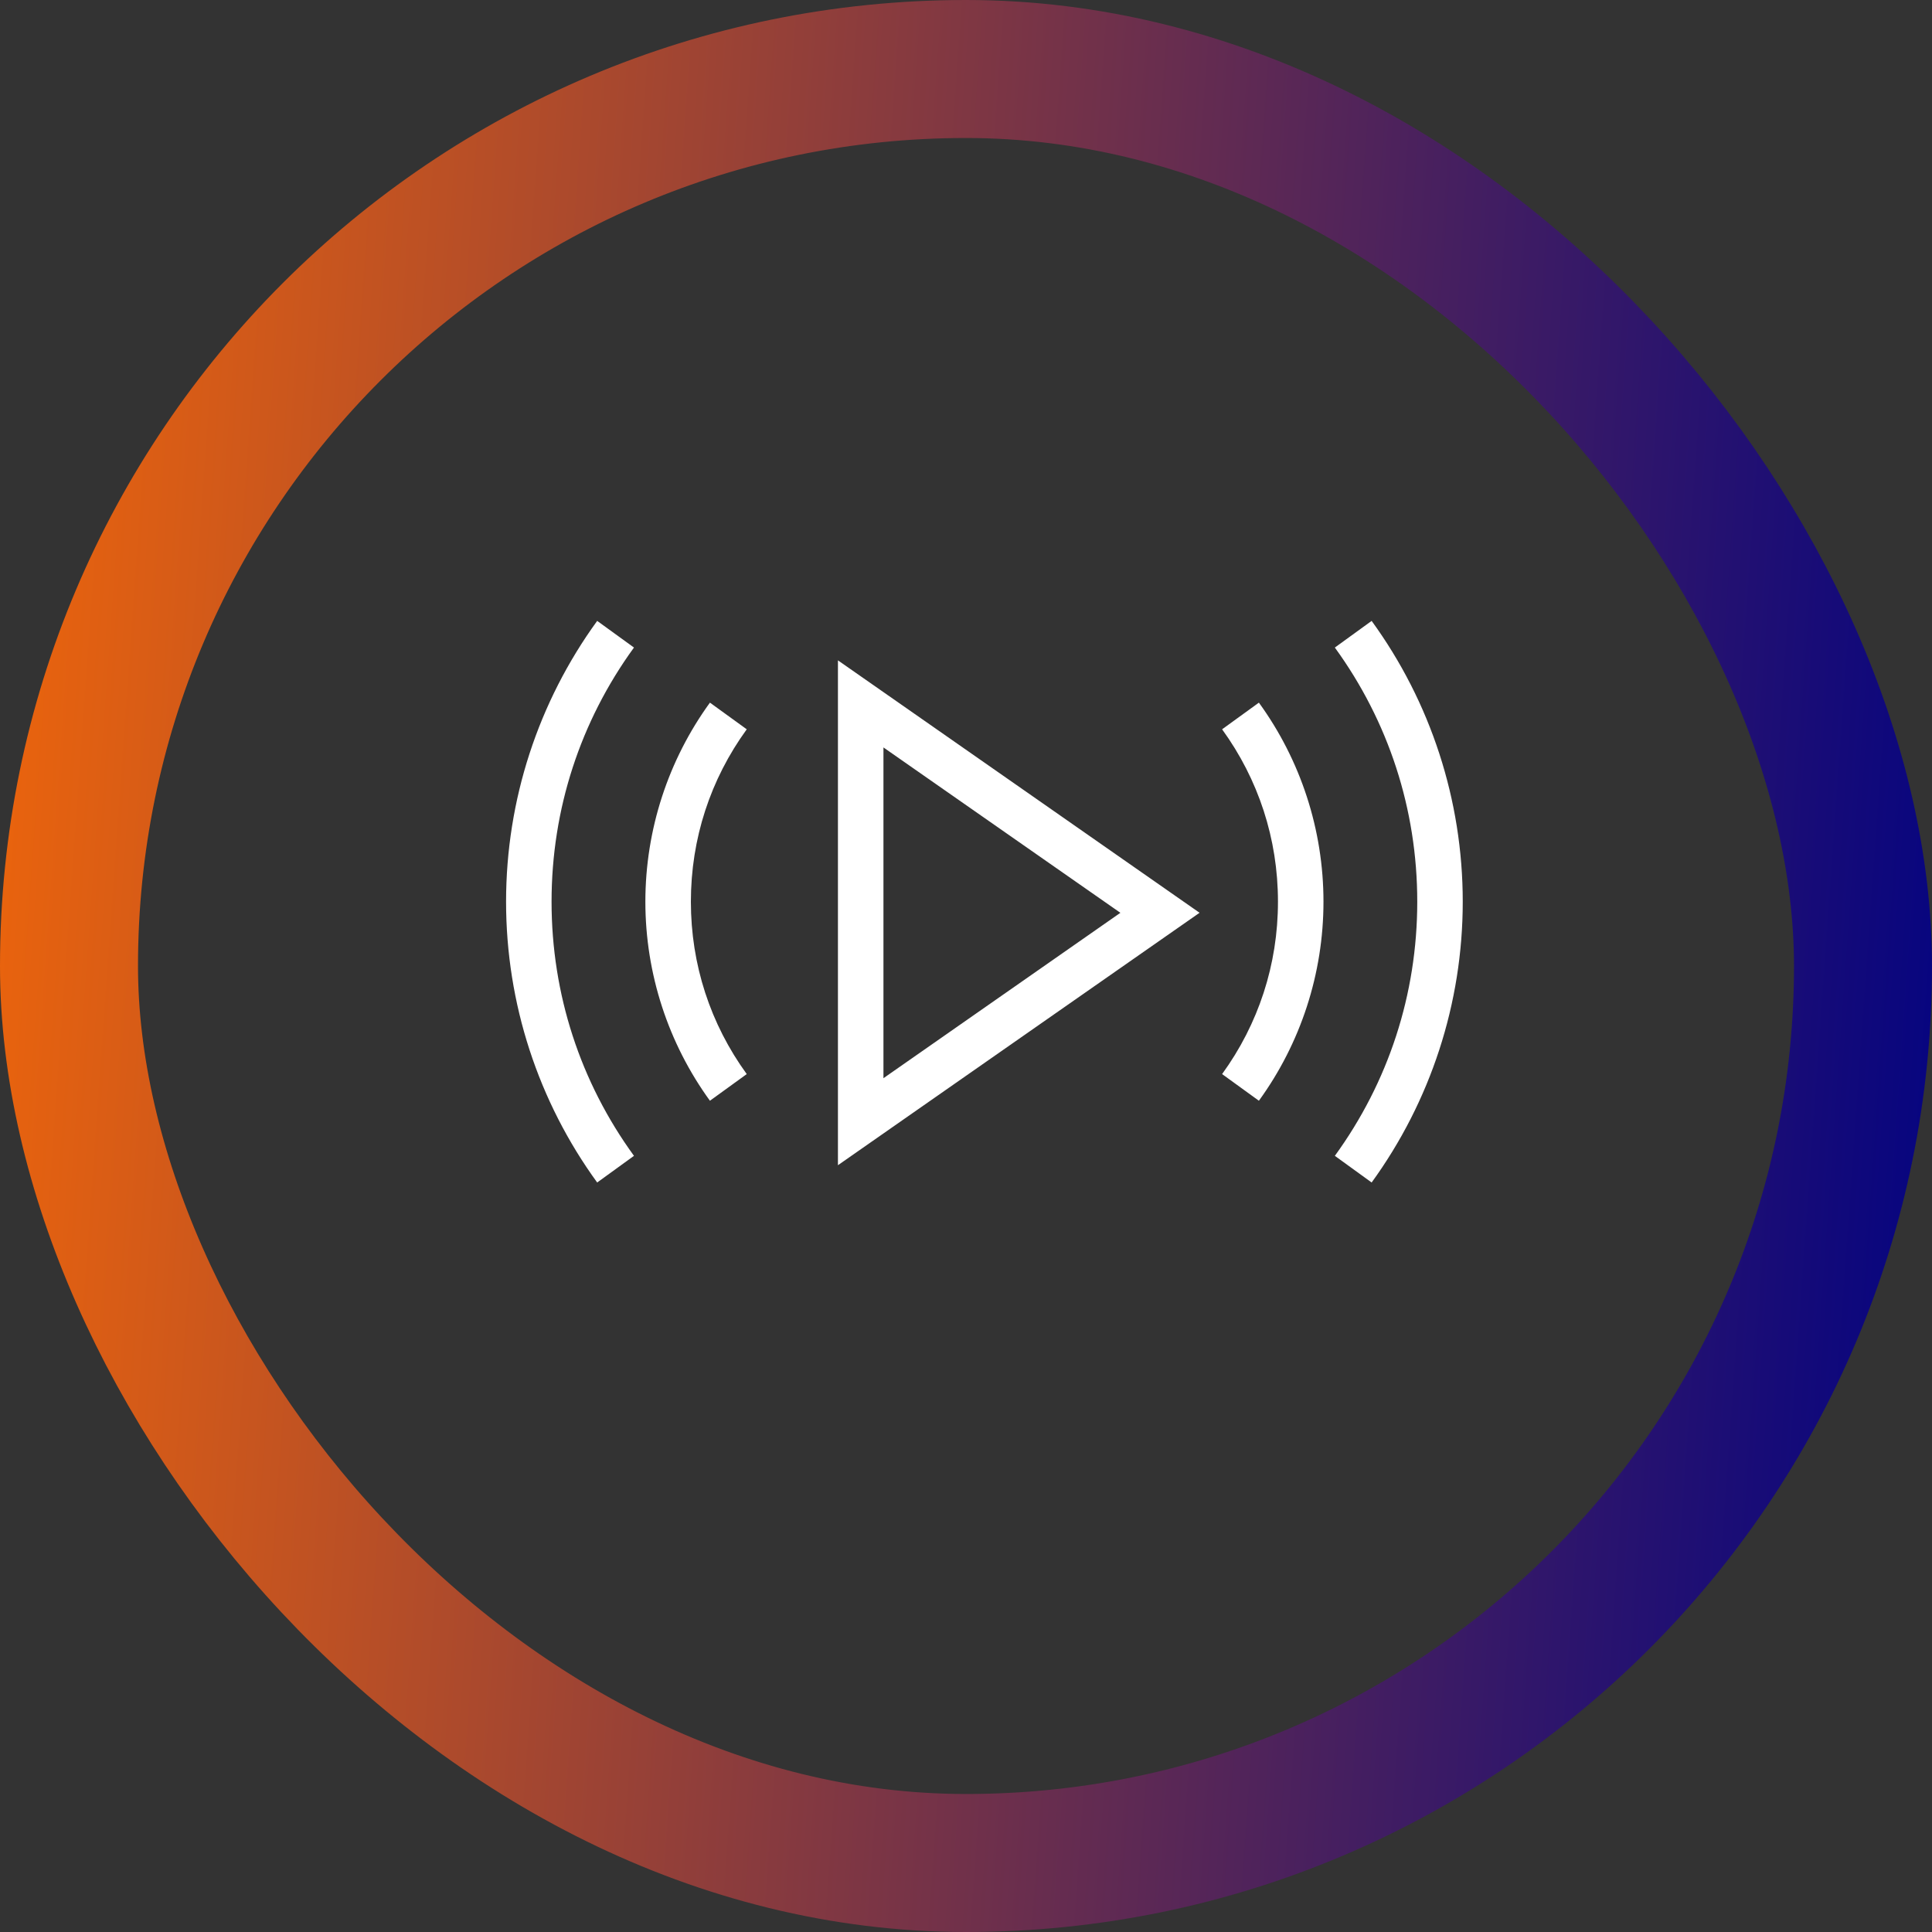
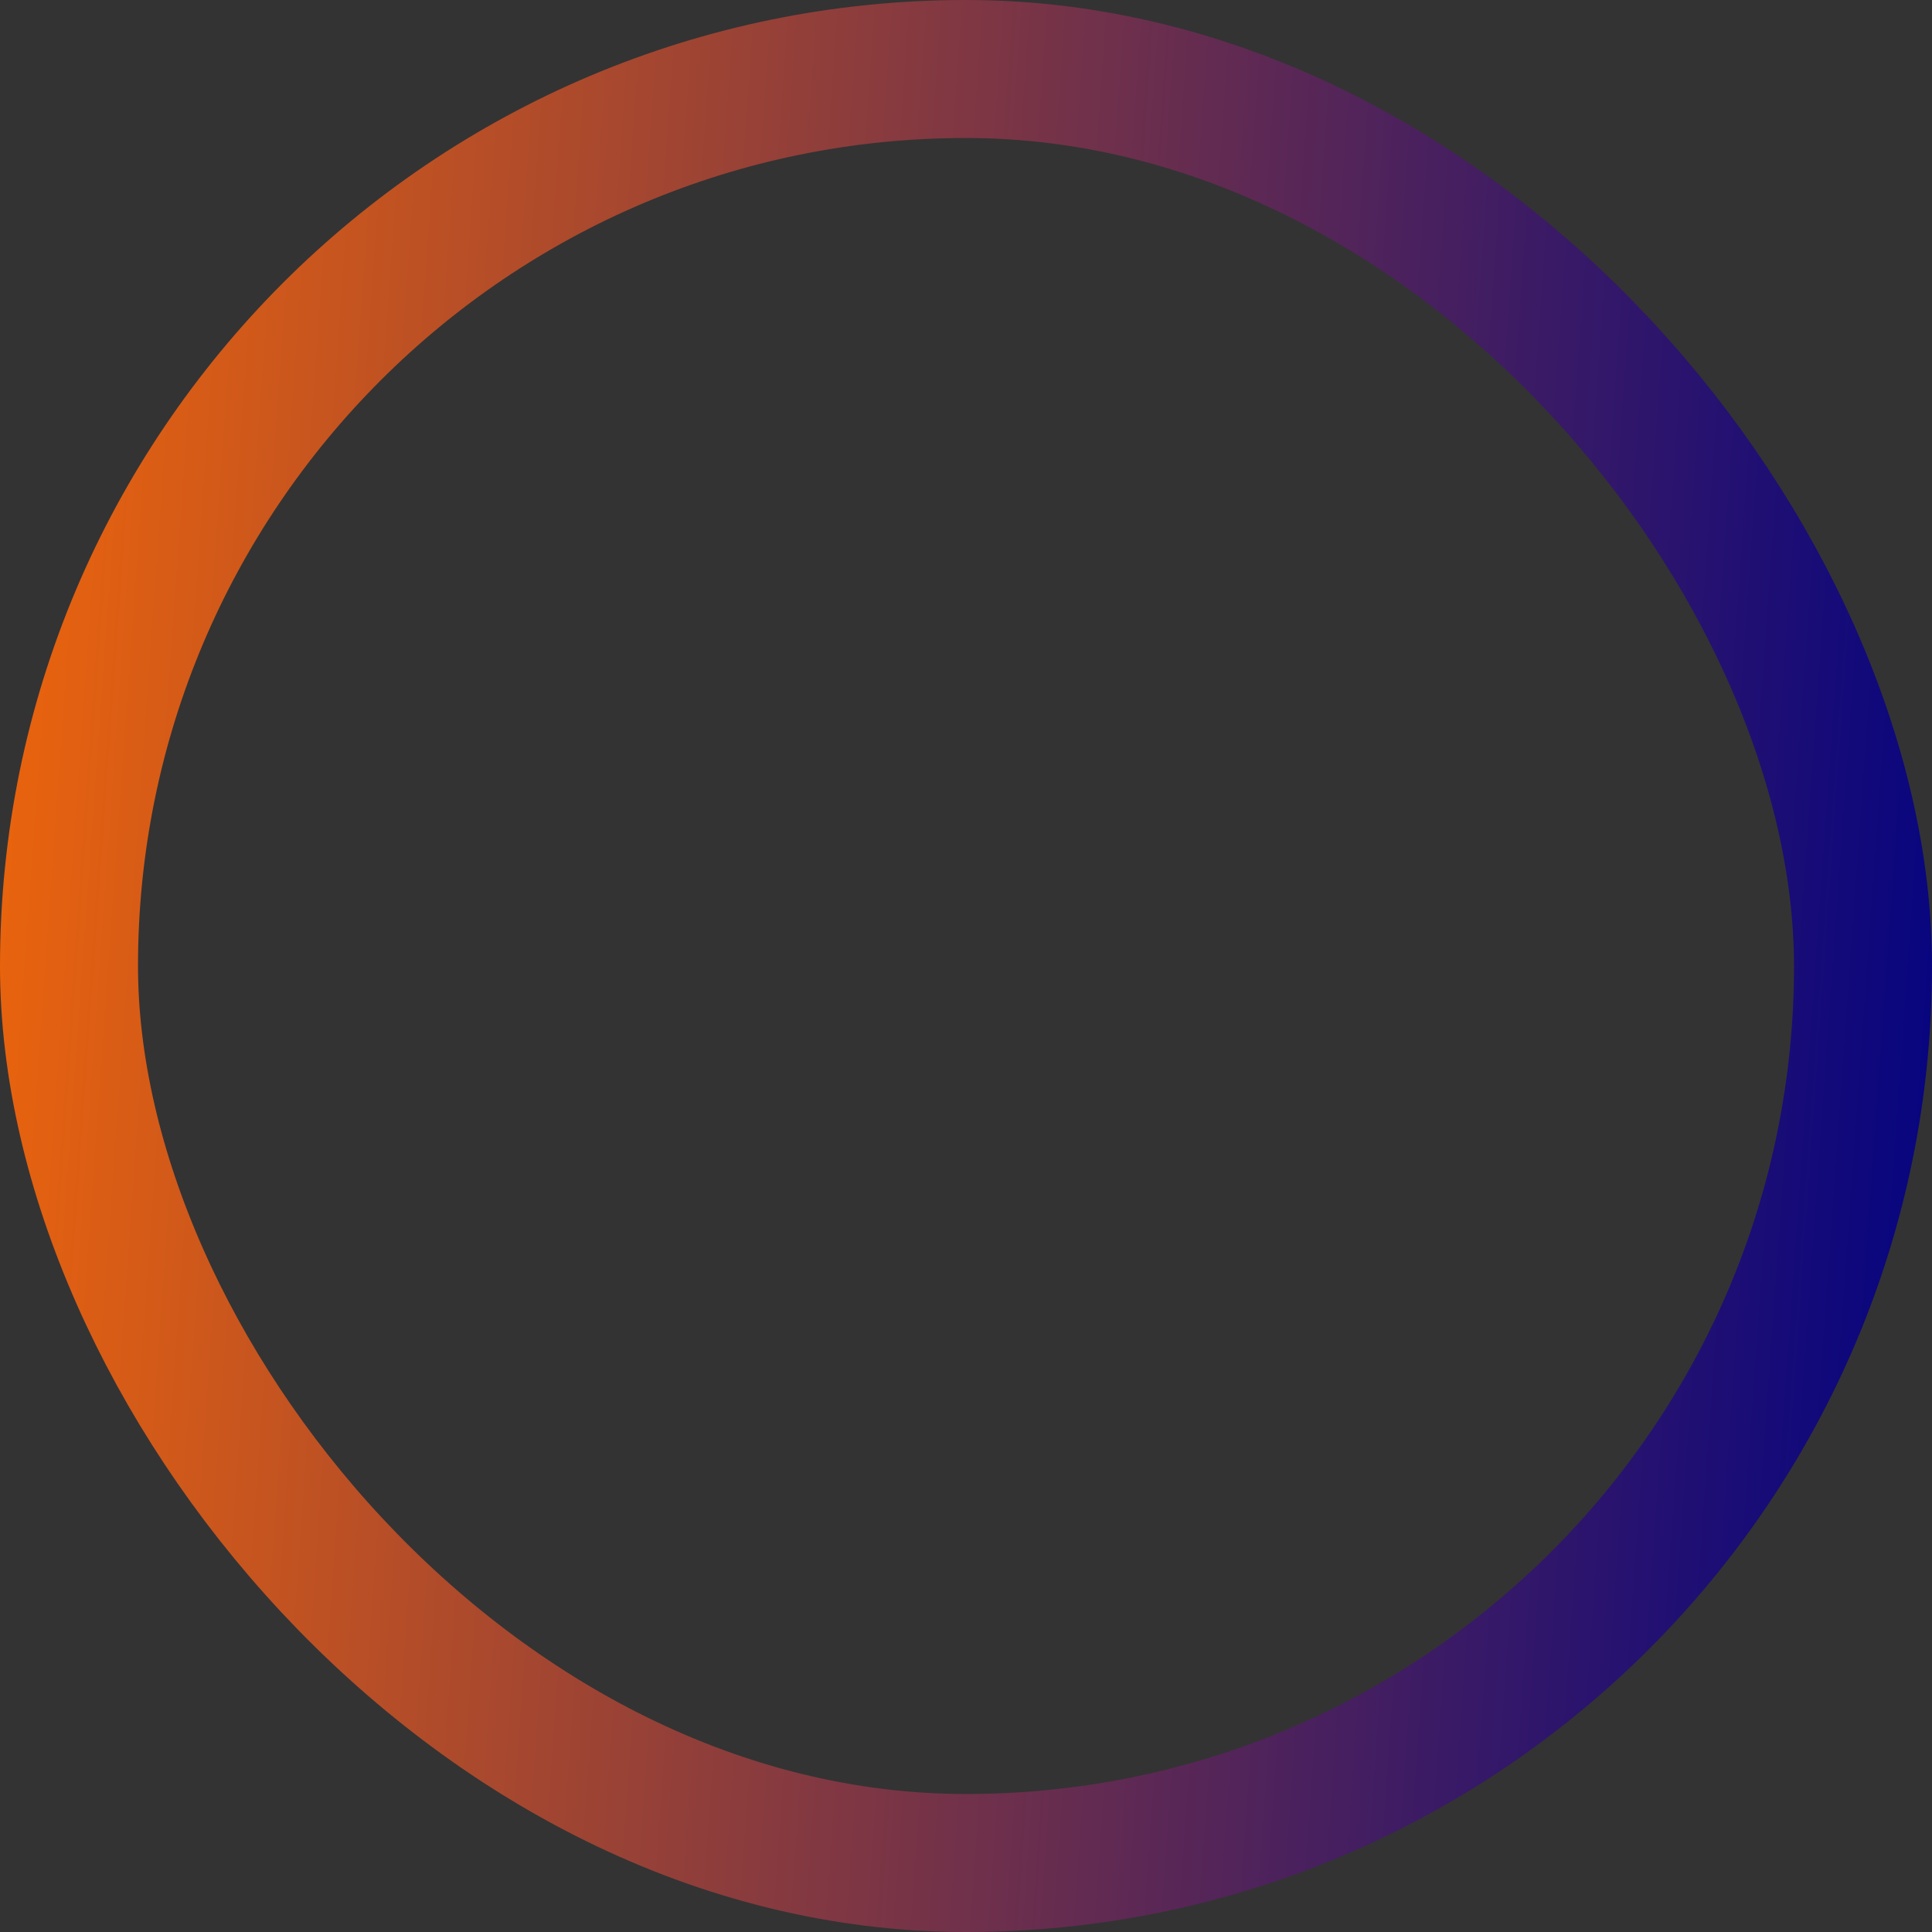
<svg xmlns="http://www.w3.org/2000/svg" width="70" height="70" viewBox="0 0 70 70" fill="none">
  <rect x="0" y="0" width="70" height="70" fill="#333333" stroke="none" />
  <rect x="2.5" y="2.5" width="65" height="65" rx="32.5" stroke="url(#paint0_linear_5602_1374)" stroke-width="5" />
-   <path d="M52.998 32.67C52.998 36.357 51.83 39.907 49.697 42.844L48.364 41.878C50.305 39.207 51.35 36.025 51.35 32.67C51.35 29.315 50.305 26.133 48.364 23.462L49.697 22.496C51.831 25.431 52.998 28.982 52.998 32.67ZM43.462 33.072L30.36 42.218V23.926L43.462 33.071V33.072ZM40.593 33.072L32.009 27.081V39.065L40.593 33.073V33.072ZM47.952 32.67C47.952 35.281 47.122 37.803 45.612 39.882L44.279 38.916C45.596 37.102 46.303 34.949 46.303 32.67C46.303 30.392 45.596 28.238 44.279 26.424L45.612 25.458C47.122 27.537 47.952 30.059 47.952 32.67ZM23.383 32.67C23.383 30.059 24.213 27.537 25.722 25.458L27.056 26.424C25.738 28.238 25.032 30.391 25.032 32.67C25.032 34.948 25.738 37.102 27.056 38.916L25.722 39.882C24.213 37.803 23.383 35.281 23.383 32.67ZM18.336 32.67C18.336 28.983 19.504 25.433 21.637 22.496L22.97 23.462C21.029 26.133 19.984 29.315 19.984 32.67C19.984 36.025 21.029 39.207 22.97 41.878L21.637 42.844C19.503 39.909 18.336 36.358 18.336 32.67Z" fill="white" />
  <defs>
    <linearGradient id="paint0_linear_5602_1374" x1="0" y1="0" x2="74.6" y2="5.305" gradientUnits="userSpaceOnUse">
      <stop stop-color="#F0660A" />
      <stop offset="1" stop-color="#000283" />
    </linearGradient>
  </defs>
</svg>